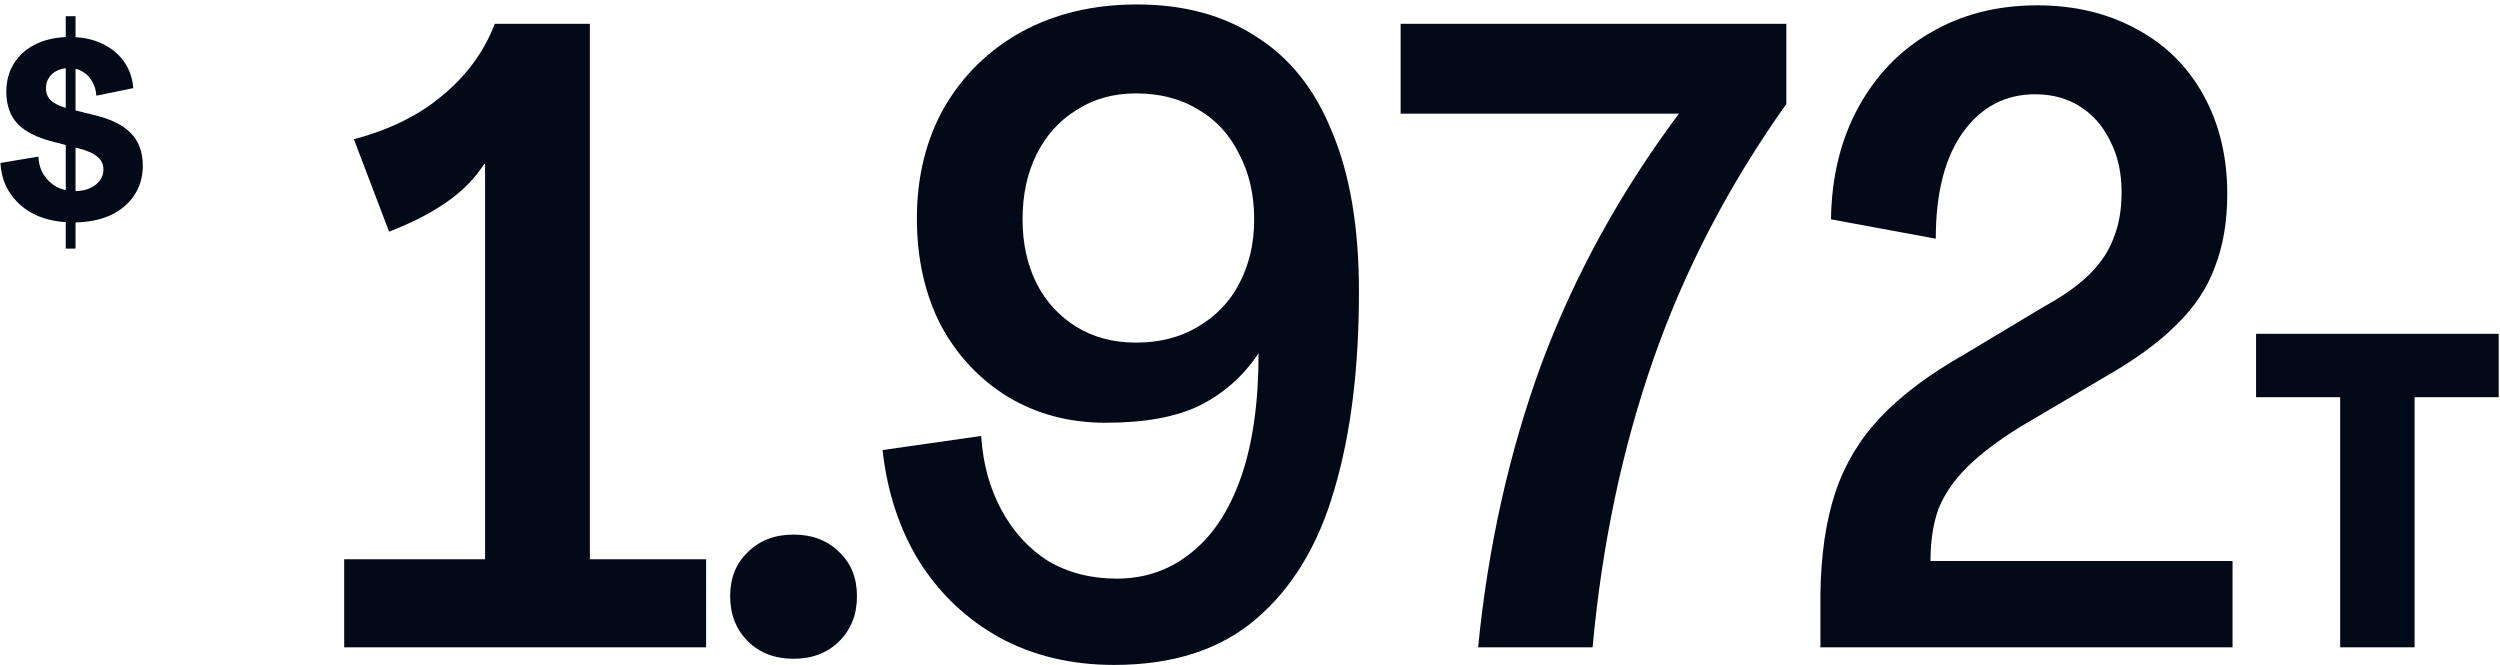
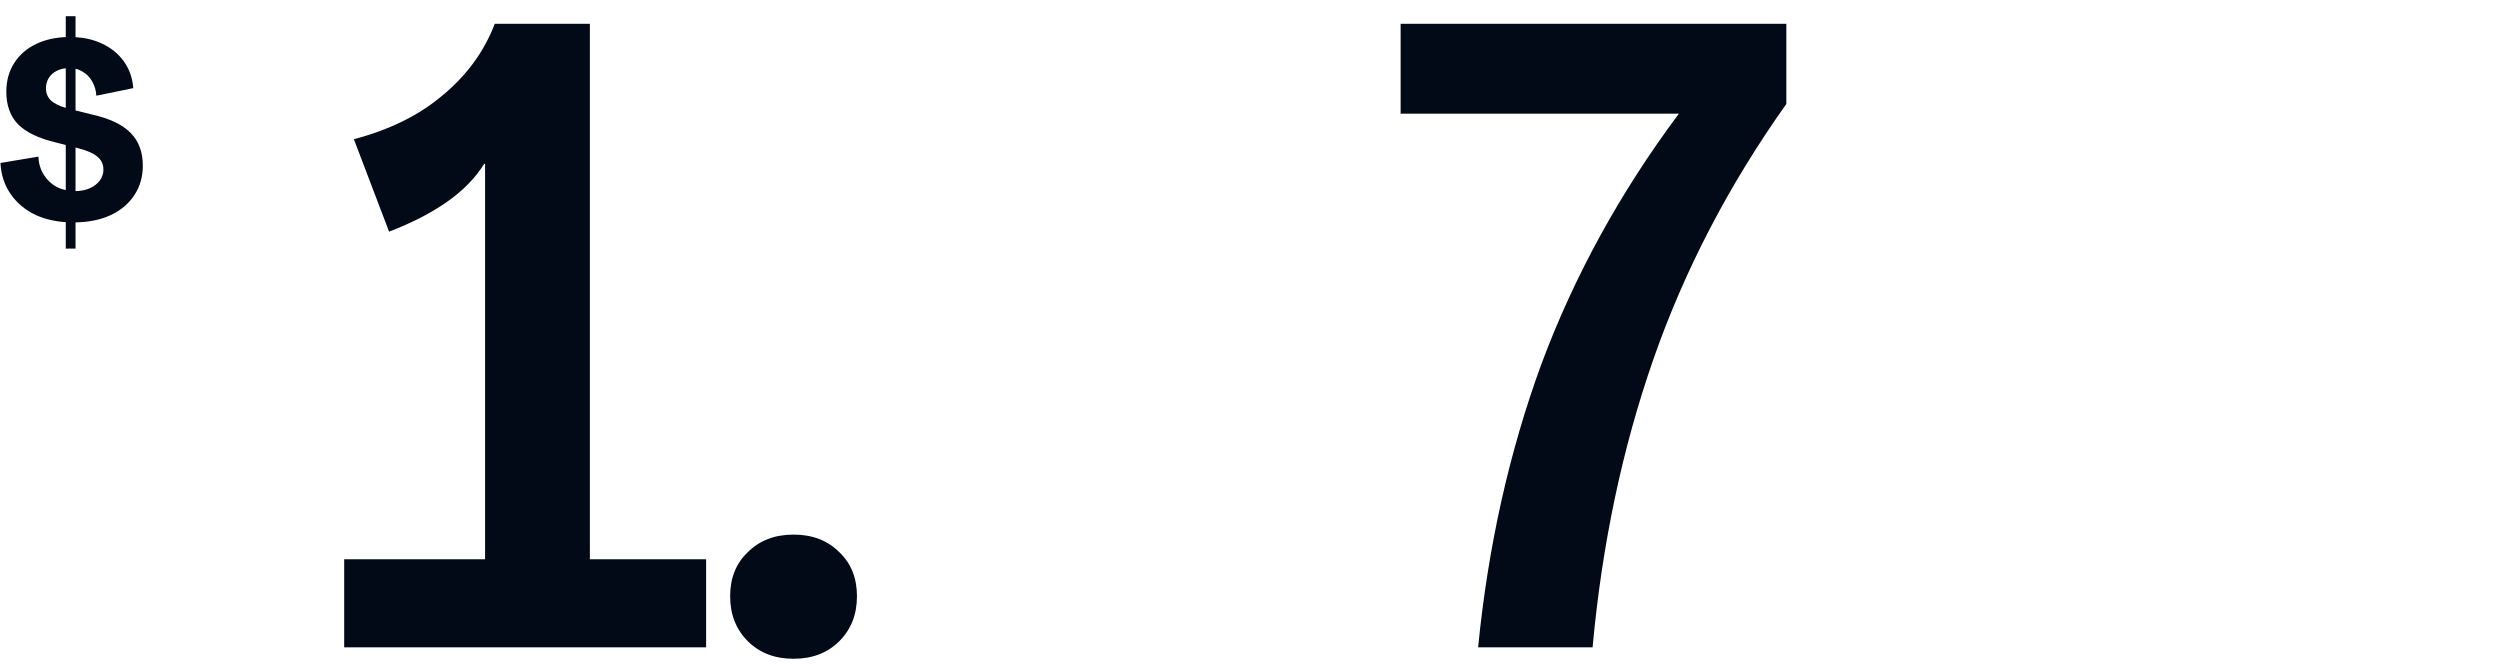
<svg xmlns="http://www.w3.org/2000/svg" width="511" height="136" viewBox="0 0 511 136" fill="none">
-   <path fill-rule="evenodd" clip-rule="evenodd" d="M204.332 130.331C211.172 134.051 218.972 135.911 227.732 135.911C239.732 135.911 249.392 132.791 256.712 126.551C264.152 120.191 269.492 111.371 272.732 100.091C276.092 88.811 277.772 75.311 277.772 59.591C277.772 46.631 275.972 35.831 272.372 27.191C268.892 18.431 263.732 11.891 256.892 7.571C250.172 3.131 242.012 0.911 232.412 0.911C223.532 0.911 215.672 2.771 208.832 6.491C202.112 10.211 196.832 15.371 192.992 21.971C189.272 28.571 187.412 36.131 187.412 44.651C187.412 52.811 189.032 60.071 192.272 66.431C195.632 72.671 200.252 77.591 206.132 81.191C212.012 84.671 218.612 86.411 225.932 86.411C234.092 86.411 240.572 85.211 245.372 82.811C250.292 80.291 254.252 76.751 257.252 72.191C257.252 82.271 256.052 90.731 253.652 97.571C251.252 104.411 247.832 109.571 243.392 113.051C239.072 116.531 234.032 118.271 228.272 118.271C222.992 118.271 218.312 117.071 214.232 114.671C210.272 112.151 207.092 108.671 204.692 104.231C202.292 99.791 200.912 94.751 200.552 89.111L180.392 91.991C181.352 100.631 183.872 108.251 187.952 114.851C192.152 121.451 197.612 126.611 204.332 130.331ZM244.832 66.791C241.232 68.951 237.032 70.031 232.232 70.031C227.552 70.031 223.472 68.951 219.992 66.791C216.512 64.631 213.812 61.691 211.892 57.971C209.972 54.131 209.012 49.751 209.012 44.831C209.012 39.791 209.972 35.351 211.892 31.511C213.812 27.671 216.512 24.671 219.992 22.511C223.472 20.231 227.552 19.091 232.232 19.091C237.032 19.091 241.232 20.171 244.832 22.331C248.552 24.491 251.372 27.551 253.292 31.511C255.332 35.351 256.352 39.791 256.352 44.831C256.352 49.751 255.332 54.131 253.292 57.971C251.372 61.691 248.552 64.631 244.832 66.791Z" fill="#020A18" />
-   <path d="M375.153 100.63C373.233 106.39 372.213 113.29 372.093 121.33V132.31H456.333V114.67H394.593C394.593 110.59 395.133 107.05 396.213 104.05C397.413 101.05 399.333 98.23 401.973 95.59C404.733 92.83 408.453 90.01 413.133 87.13L430.233 77.05C436.353 73.57 441.213 70.03 444.813 66.43C448.533 62.83 451.173 58.87 452.733 54.55C454.413 50.23 455.253 45.25 455.253 39.61C455.253 32.05 453.633 25.33 450.393 19.45C447.153 13.57 442.593 9.07 436.713 5.95C430.833 2.71 424.053 1.09 416.373 1.09C408.213 1.09 400.953 2.95 394.593 6.67C388.353 10.27 383.433 15.37 379.833 21.97C376.233 28.57 374.373 36.19 374.253 44.83L395.673 48.79C395.673 39.43 397.533 32.17 401.253 27.01C404.973 21.85 409.893 19.27 416.013 19.27C419.493 19.27 422.553 20.11 425.193 21.79C427.833 23.47 429.873 25.81 431.313 28.81C432.873 31.81 433.653 35.29 433.653 39.25C433.653 42.85 433.113 45.97 432.033 48.61C431.073 51.25 429.453 53.71 427.173 55.99C424.893 58.27 421.773 60.49 417.813 62.65L401.613 72.37C394.413 76.45 388.653 80.77 384.333 85.33C380.133 89.77 377.073 94.87 375.153 100.63Z" fill="#020A18" />
  <path fill-rule="evenodd" clip-rule="evenodd" d="M13.441 3.311H15.441V7.593C17.373 7.708 19.14 8.13 20.741 8.861C22.641 9.727 24.157 10.944 25.291 12.511C26.424 14.077 27.074 15.911 27.241 18.011L19.691 19.561C19.624 18.46 19.341 17.494 18.841 16.66C18.374 15.794 17.724 15.127 16.891 14.661C16.439 14.378 15.956 14.176 15.441 14.053V22.573L18.791 23.41C22.391 24.21 25.024 25.46 26.691 27.16C28.357 28.827 29.191 31.061 29.191 33.861C29.191 36.16 28.607 38.177 27.441 39.91C26.307 41.644 24.674 43.011 22.541 44.011C20.518 44.927 18.152 45.409 15.441 45.457V50.811H13.441V45.41C11.231 45.264 9.231 44.797 7.441 44.011C5.274 43.011 3.541 41.594 2.241 39.761C0.941 37.927 0.224 35.777 0.091 33.31L7.841 32.011C7.907 33.41 8.274 34.644 8.941 35.711C9.607 36.777 10.491 37.611 11.591 38.211C12.176 38.503 12.793 38.72 13.441 38.862V29.64L11.391 29.11C7.891 28.277 5.324 27.044 3.691 25.41C2.091 23.744 1.291 21.527 1.291 18.761C1.291 16.527 1.824 14.577 2.891 12.911C3.957 11.21 5.474 9.894 7.441 8.961C9.18 8.135 11.18 7.675 13.441 7.579V3.311ZM11.641 14.46C12.178 14.192 12.778 14.022 13.441 13.95V22.053C12.123 21.656 11.139 21.175 10.491 20.61C9.757 19.944 9.391 19.077 9.391 18.011C9.391 17.244 9.591 16.544 9.991 15.911C10.391 15.277 10.941 14.794 11.641 14.46ZM15.441 39.06V30.156L16.041 30.311C17.841 30.777 19.141 31.36 19.941 32.06C20.741 32.727 21.141 33.594 21.141 34.66C21.141 35.494 20.891 36.244 20.391 36.91C19.924 37.544 19.257 38.061 18.391 38.461C17.549 38.849 16.565 39.049 15.441 39.06Z" fill="#020A18" />
-   <path d="M478.331 81.191H461.141V68.231H510.731V81.191H493.541V132.31H478.331V81.191Z" fill="#020A18" />
  <path d="M302.126 132.311C304.166 111.671 308.486 92.351 315.086 74.351C321.806 56.351 331.166 39.311 343.166 23.231H286.286V4.871H365.126V21.251C353.366 37.811 344.306 55.211 337.946 73.451C331.586 91.691 327.446 111.311 325.526 132.311H302.126Z" fill="#020A18" />
  <path d="M162.202 134.651C158.362 134.651 155.242 133.451 152.842 131.051C150.442 128.651 149.242 125.591 149.242 121.871C149.242 118.151 150.442 115.151 152.842 112.871C155.242 110.471 158.362 109.271 162.202 109.271C166.042 109.271 169.162 110.471 171.562 112.871C173.962 115.151 175.162 118.151 175.162 121.871C175.162 125.591 173.962 128.651 171.562 131.051C169.162 133.451 166.042 134.651 162.202 134.651Z" fill="#020A18" />
  <path d="M99.15 114.311H70.35V132.311H144.33V114.311H120.57V4.871H101.13C98.97 10.511 95.43 15.371 90.51 19.451C85.71 23.531 79.65 26.531 72.33 28.451L79.53 47.351C84.21 45.551 88.17 43.511 91.41 41.231C94.65 38.951 97.17 36.371 98.97 33.491H99.15V114.311Z" fill="#020A18" />
</svg>